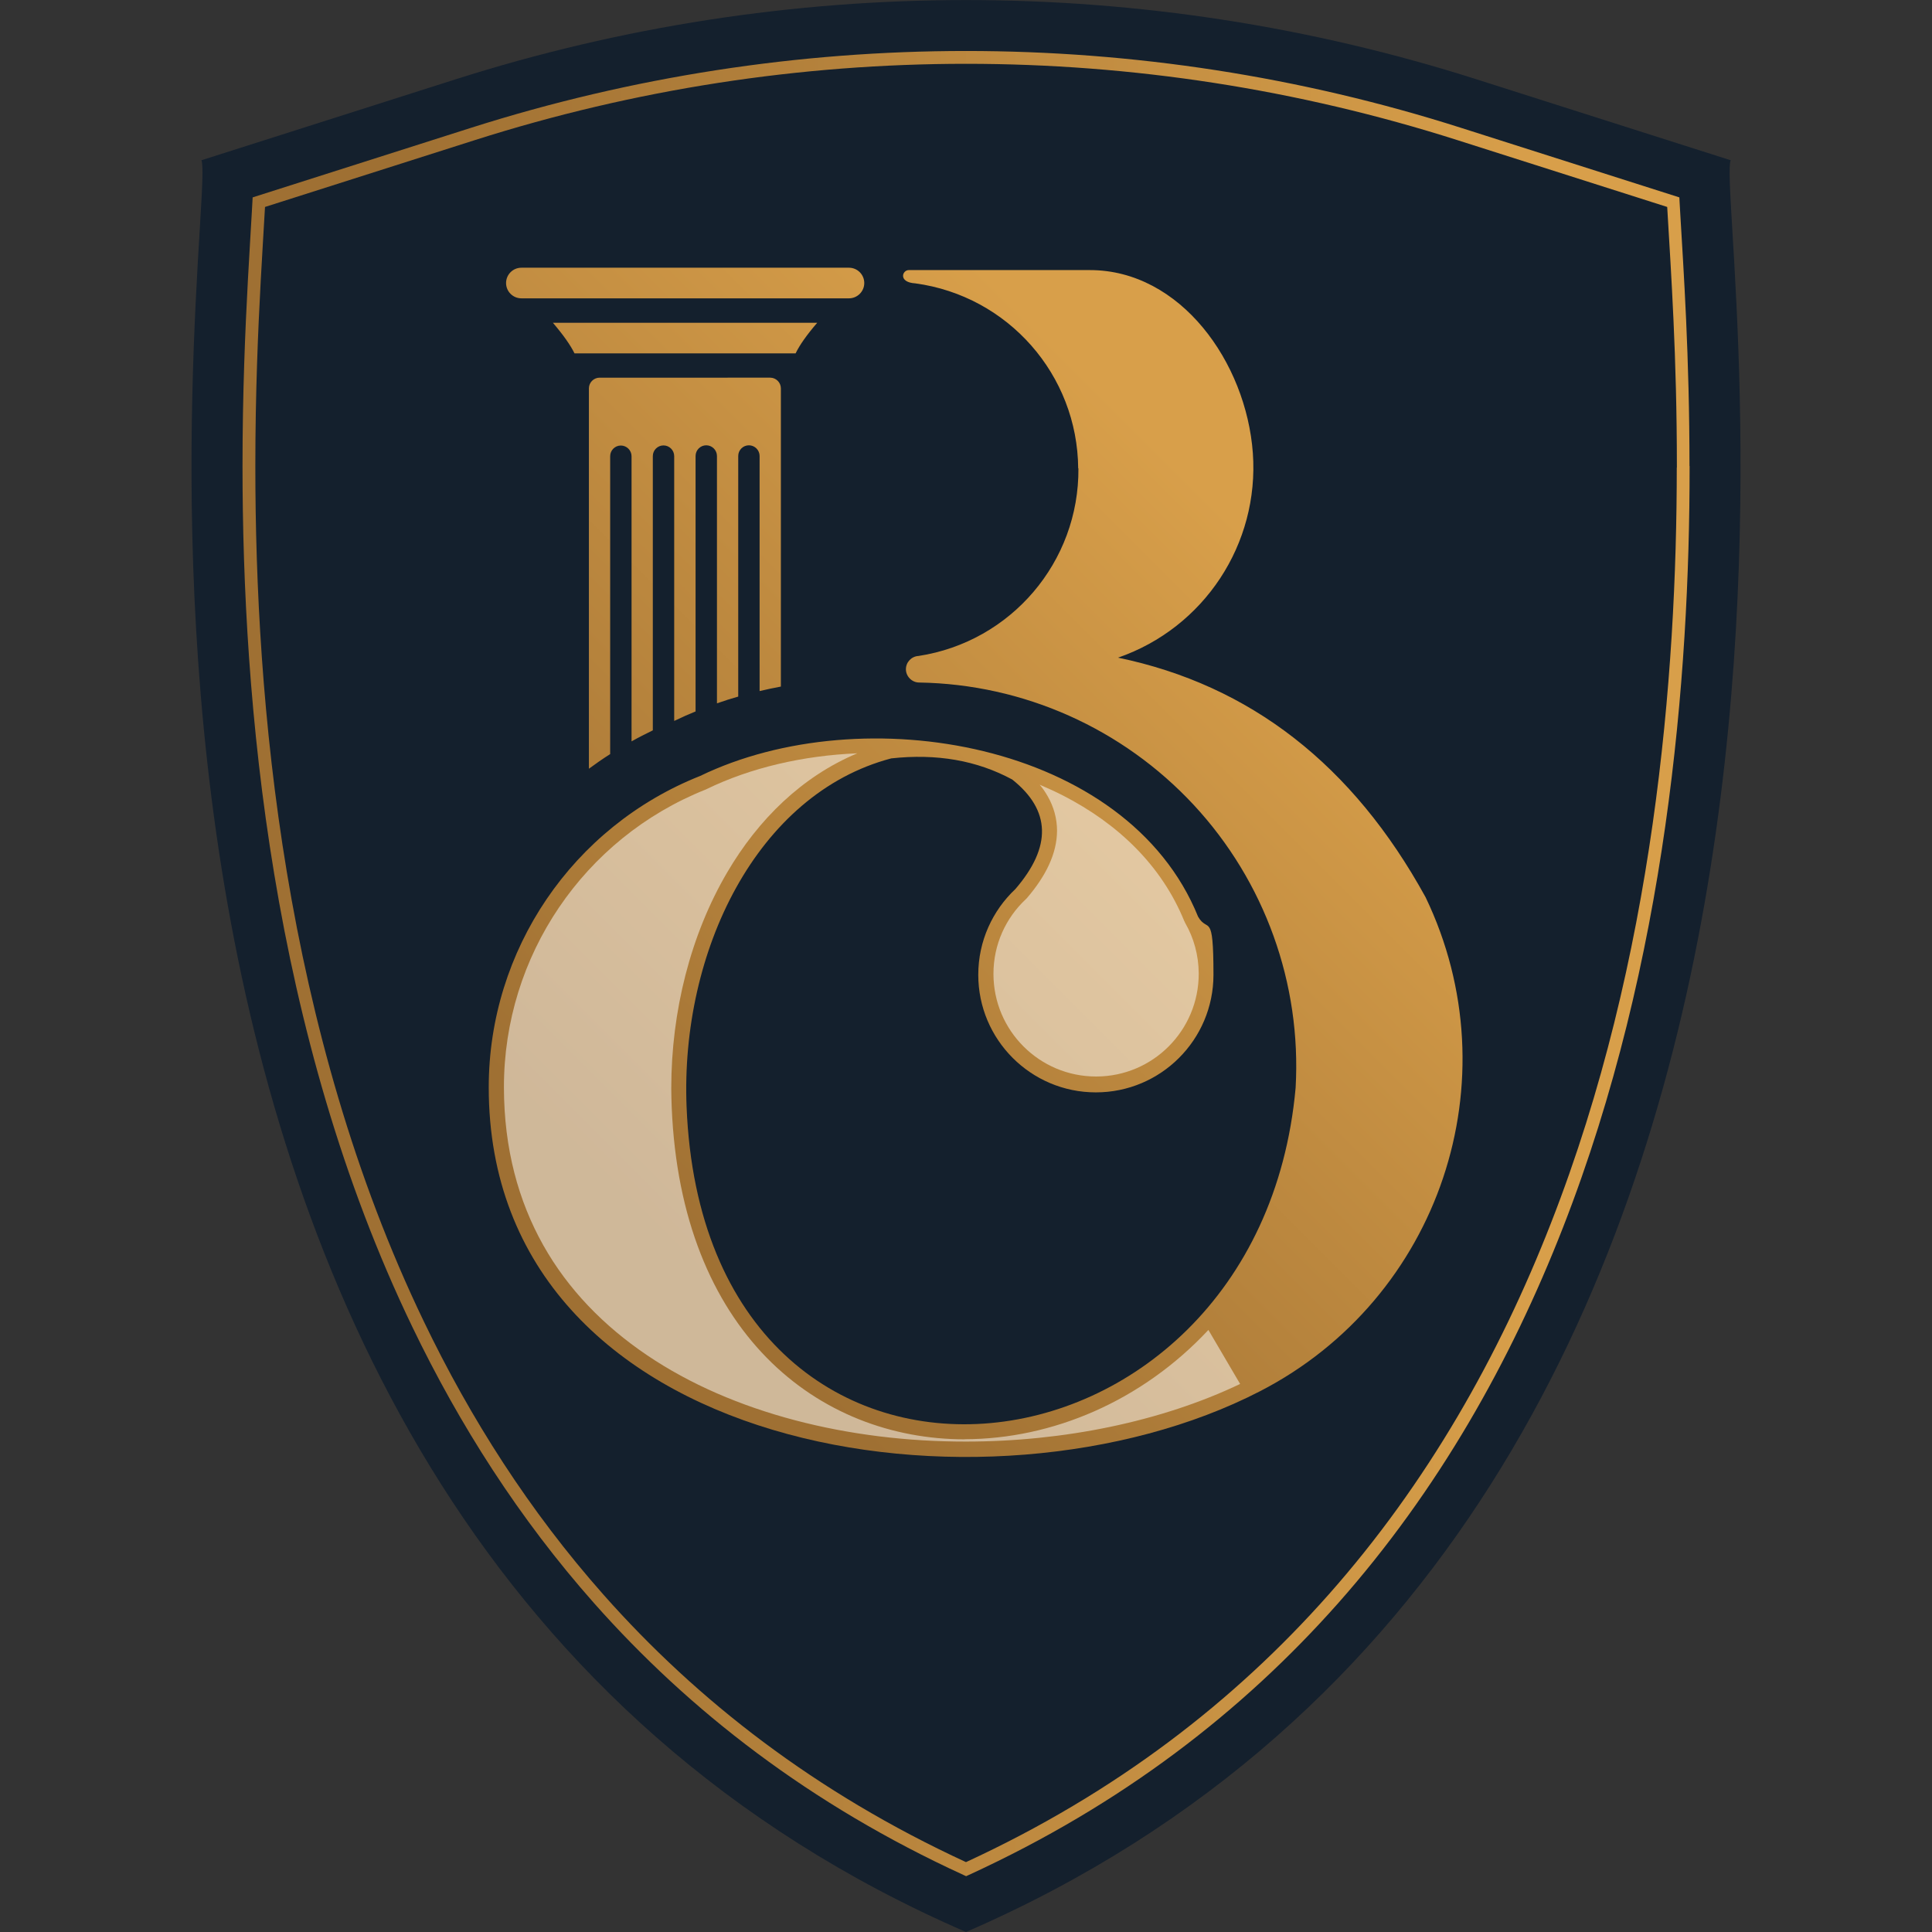
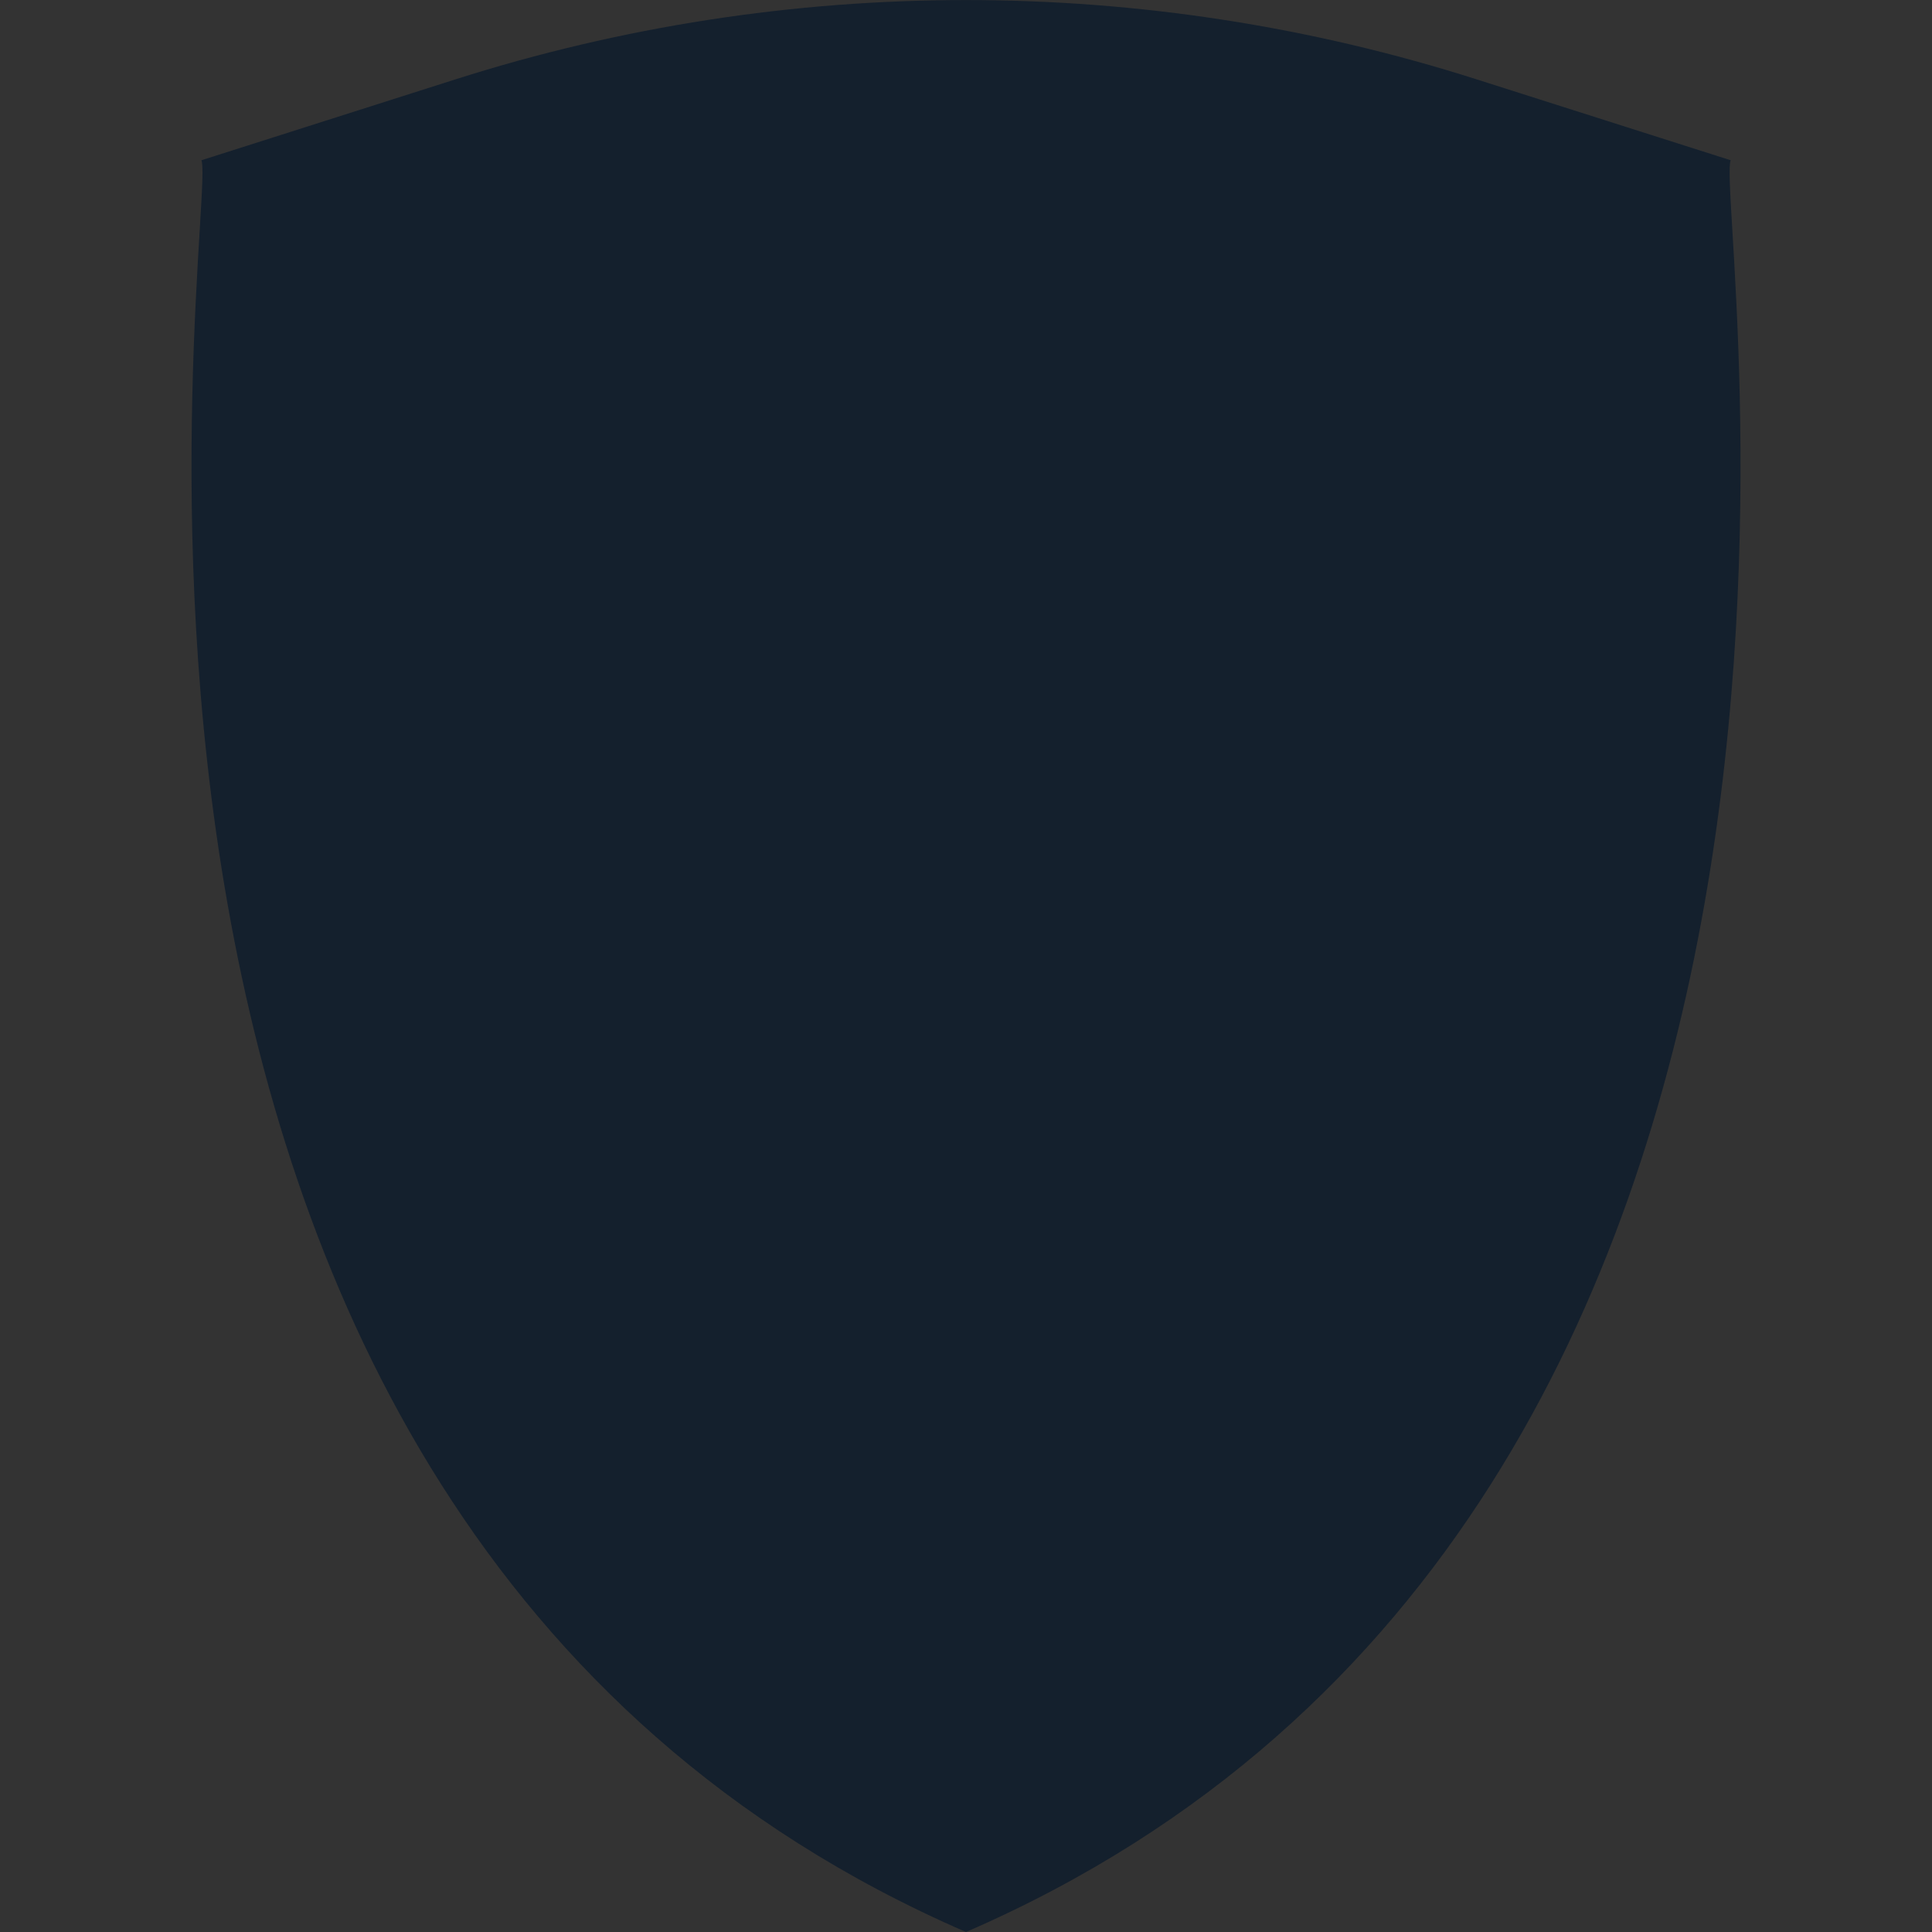
<svg xmlns="http://www.w3.org/2000/svg" id="Layer_2" data-name="Layer 2" version="1.1" viewBox="0 0 1716.8 1716.8">
  <rect x="0" y="0" width="1716.8" height="1716.8" fill="#333333" stroke="none" />
  <defs>
    <style>
      .cls-1 {
        fill: url(#linear-gradient);
        fill-rule: evenodd;
      }

      .cls-1, .cls-2, .cls-3, .cls-4 {
        stroke-width: 0px;
      }

      .cls-2 {
        fill: #fff;
        isolation: isolate;
        opacity: .5;
      }

      .cls-3 {
        fill: #14202d;
      }

      .cls-4 {
        fill: url(#linear-gradient-2);
      }
    </style>
    <linearGradient id="linear-gradient" x1="440.2" y1="619.3" x2="1158.1" y2="1337.1" gradientTransform="translate(0 1716) scale(1 -1)" gradientUnits="userSpaceOnUse">
      <stop offset=".1" stop-color="#9f7033" />
      <stop offset=".9" stop-color="#d89f4a" />
    </linearGradient>
    <linearGradient id="linear-gradient-2" x1="215.5" y1="859.7" x2="1501.3" y2="859.7" gradientTransform="translate(0 1716) scale(1 -1)" gradientUnits="userSpaceOnUse">
      <stop offset=".1" stop-color="#9f7033" />
      <stop offset=".9" stop-color="#d89f4a" />
    </linearGradient>
  </defs>
  <g id="Layer_3" data-name="Layer 3">
    <path class="cls-3" d="M1537.9,142.4l-226.1-72c-294.6-93.8-612.2-93.8-906.7,0l-226.1,72C194.5,180.4-.7,1344.1,858.4,1716.8,1717.5,1344.1,1522.3,180.4,1537.9,142.4Z" />
-     <path class="cls-1" d="M958.3,416.1c.7,83.2-59.9,154.2-142.1,166.8h0c-6.2.3-11.2,5.5-11.2,11.8s5.3,11.8,11.8,11.8h0c92.8,1.5,180.8,40.8,244,108.8,63.1,68,95.8,158.8,90.5,251.4-33.2,368.2-525,421.8-541.2,16.7-5.5-137.9,62.4-278,181.9-309.5,40.3-4.4,76.1,1.8,107.5,18.8,34.3,27.3,35.2,59.7,2.8,97.3h0c-20.3,19.1-33,46.2-33,76.2,0,57.7,46.8,104.5,104.5,104.5s104.5-46.8,104.5-104.5-5-36.5-13.7-51.7c-62.9-155.4-298-194.9-442.4-125-113.4,45-187.9,154.7-187.9,276.7,0,326.9,444.2,394.6,685.3,270.1,159.8-82.3,225.1-276.9,147.2-439-64.6-117.6-155.7-188.5-273.3-212.9,76.5-26.5,125.6-101,119.8-181.8-5.9-80.7-64.3-162.6-144.8-162.6h-161c-5.8,0-9.5,10.9,5.9,11.8,82.4,11.2,144.1,81.3,144.7,164.5M646.6,335.6h37.8c5.2,0,9.5,4.3,9.5,9.5v265c-6.4,1.2-12.7,2.5-18.9,4v-208.9c0-5.2-4.3-9.5-9.5-9.5s-9.5,4.2-9.5,9.5v213.8c-6.4,1.8-12.7,3.8-18.9,6v-219.8c0-5.2-4.3-9.5-9.5-9.5s-9.5,4.2-9.5,9.5v227c-6,2.4-11.8,5-17.6,7.8l-1.4.6v-235.3c0-5.2-4.3-9.5-9.5-9.5s-9.5,4.2-9.5,9.5v243.7c-6.4,3.1-12.7,6.3-18.9,9.8v-253.4c0-5.2-4.3-9.5-9.5-9.5s-9.5,4.2-9.5,9.5v264.7c-6.5,4.1-12.8,8.5-18.9,13v-338c0-5.2,4.3-9.5,9.5-9.5h113.5,0ZM510.6,314h196.4c3.5-7.3,9.9-16.4,19.2-27.2h-234.9c9.3,10.9,15.7,20,19.2,27.2h0ZM463.3,237.9h291.1c7.5,0,13.6,6.1,13.6,13.6s-6.1,13.6-13.6,13.6h-291.1c-7.5,0-13.6-6.1-13.6-13.6s6.1-13.6,13.6-13.6Z" />
-     <path class="cls-2" d="M1052.5,818.6l.3.8.4.8c7.6,13.2,11.9,28.5,12,44.8v.3h0c0,50.3-40.6,91.1-90.8,91.3h-.4c-50.3,0-91.1-40.7-91.2-91v-.3c0-26.1,11-49.6,28.7-66.2l.5-.5.5-.5c16.8-19.6,26.7-39.5,26.8-59.9,0-10.8-2.9-21.3-8.4-30.8-2-3.5-4.3-6.9-7-10.1,7,3,13.8,6.1,20.5,9.5,49,25.1,87.9,62.3,108,111.8h0ZM857.3,1279c-64.6,0-128-23.5-176.1-72.6-48.1-49.1-80.2-123.1-84.3-222.3-.2-5.7-.4-11.3-.4-17,0-68.5,17.2-136.5,49.7-191.9,27.6-47.1,66.6-85.3,115.6-105.8-48.2,2-94.9,12.8-134.1,31.9l-.4.2-.5.2c-108.1,43.2-179,147.8-179,264.2v.5h0c.1,54.5,12.9,100.8,35,140.2,22.1,39.3,53.8,71.7,92.1,97.6,76.5,51.8,180,76.9,283.3,76.8,87,0,173.8-17.8,243.8-51.2l-28.2-48c-59.2,63.4-138.8,97-216.6,97.1h0Z" />
-     <path class="cls-4" d="M1501.3,414.1c0-48.6-1.3-92.4-3-130-1.7-37.6-3.7-68.8-5.1-92.5-.2-4.4-.5-8.4-.7-12.3l-.2-3.9-194.3-61.9c-142.8-45.5-291.2-68.2-439.6-68.2s-296.8,22.8-439.6,68.2l-194.3,61.9-.2,3.9c-.2,3.9-.4,7.9-.7,12.3-.9,15.9-2.1,35-3.3,57.1-2.4,44.3-4.8,100.5-4.8,165.4v.2c0,104,6.2,230,28.2,362.5,22,132.6,59.8,271.8,122.7,402.3,41.9,87,94.8,170.2,161.5,245.5,84.8,95.7,191.8,178.9,328.2,241.5l2.4,1.1,2.4-1.1c136.5-62.6,243.4-145.8,328.2-241.5,88.9-100.4,153.3-214.9,199.7-333.6h0c92.6-236.8,112.6-490.6,112.6-675.5v-1.4h0ZM1490,415.5c0,184.1-19.9,436.6-111.8,671.4l5.3,2.1-5.3-2.1c-46,117.8-109.8,231-197.7,330.2-83.3,94-188.2,175.8-322.1,237.6-133.9-61.8-238.8-143.6-322.1-237.6-65.9-74.4-118.3-156.7-159.7-242.9-62.2-129.2-99.8-267.4-121.7-399.2-21.9-131.7-28-257.1-28-360.6v-.2c0-64.6,2.4-120.7,4.8-164.8,1.2-22.1,2.4-41.2,3.3-57.1.2-2.9.3-5.7.5-8.4l186.8-59.5c141.7-45.1,288.9-67.7,436.2-67.7s294.5,22.6,436.2,67.7l186.8,59.5c.2,2.7.3,5.5.5,8.4,1.4,23.8,3.4,54.9,5.1,92.4,1.7,37.4,3,81,3,129.5v1.4h0Z" />
  </g>
</svg>